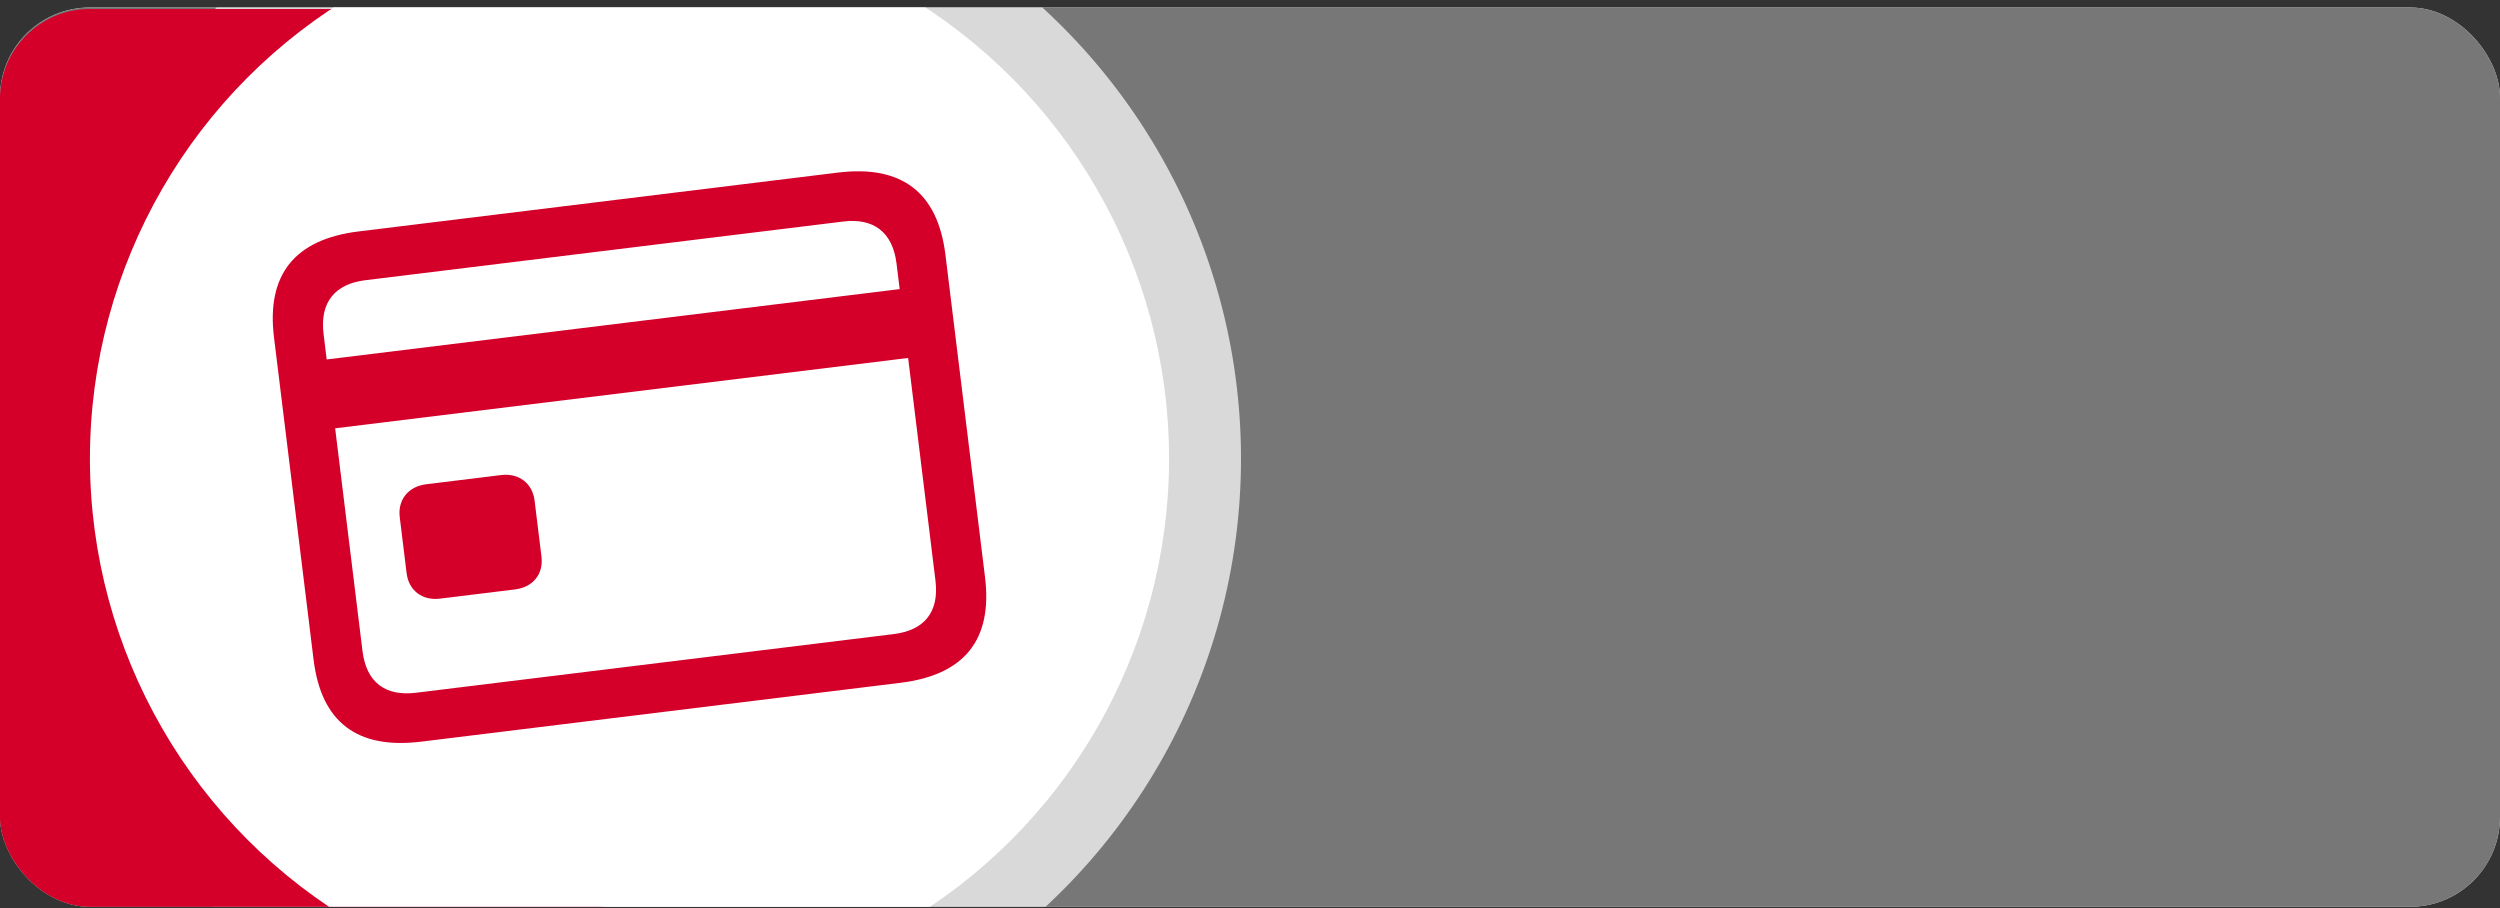
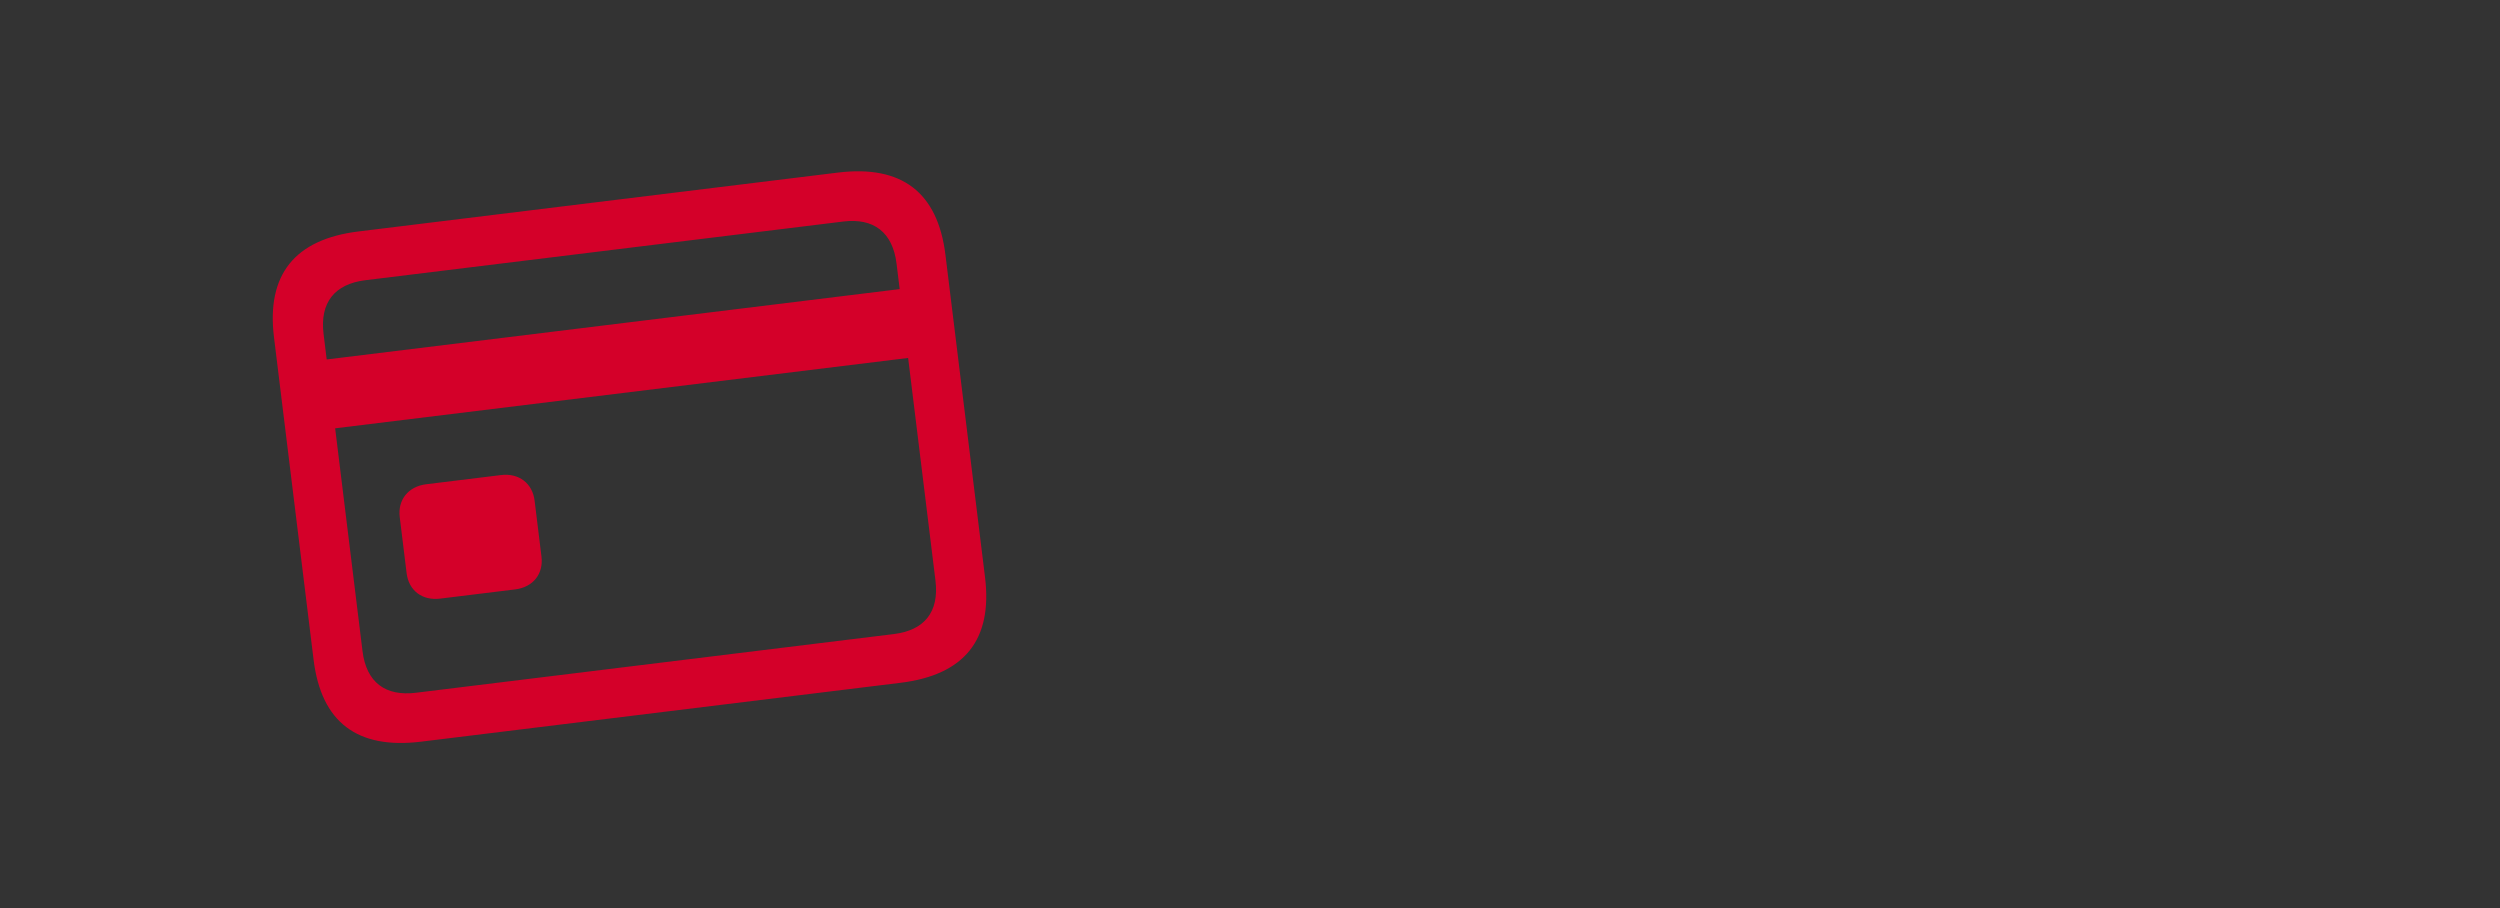
<svg xmlns="http://www.w3.org/2000/svg" fill="none" height="101" viewBox="0 0 278 101" width="278">
  <rect x="0" y="0" width="278" height="101" fill="#333333" stroke="none" />
  <g clip-path="url(#clip0_24_3170)">
-     <rect fill="#E9E9E9" height="100" rx="10" width="278" y="0.833" />
-     <rect fill="#777777" height="100" rx="10" width="278" y="0.833" />
-     <circle cx="70" cy="51" fill="#D9D9D9" r="68" />
-     <rect fill="#D40029" height="100" rx="10" width="75" y="1" />
-     <circle cx="70" cy="51" fill="white" r="60" />
    <g clip-path="url(#clip1_24_3170)">
      <path d="M46.827 82.473L100.139 75.927C107.244 75.054 110.389 71.143 109.536 64.195L105.133 28.339C104.28 21.39 100.278 18.32 93.172 19.192L39.861 25.738C32.756 26.611 29.615 30.558 30.468 37.506L34.871 73.362C35.724 80.311 39.721 83.345 46.827 82.473ZM35.981 37.139C35.55 33.63 37.231 31.576 40.63 31.159L93.771 24.634C97.137 24.221 99.265 25.807 99.696 29.316L100.044 32.148L36.328 39.972L35.981 37.139ZM46.263 77.033C42.862 77.451 40.739 75.895 40.309 72.388L37.269 47.628L100.984 39.805L104.024 64.563C104.454 68.071 102.769 70.093 99.404 70.507L46.263 77.033ZM48.946 66.566L57.277 65.543C59.283 65.297 60.448 63.819 60.212 61.896L59.445 55.656C59.213 53.768 57.722 52.58 55.715 52.827L47.385 53.85C45.378 54.096 44.218 55.609 44.45 57.497L45.216 63.737C45.452 65.66 46.94 66.813 48.946 66.566Z" fill="#D40029" />
    </g>
  </g>
  <defs>
    <clipPath id="clip0_24_3170">
      <rect fill="white" height="100" rx="10" width="278" y="0.833" />
    </clipPath>
    <clipPath id="clip1_24_3170">
      <rect fill="white" height="58" transform="translate(28.749 26.68) rotate(-7)" width="76" />
    </clipPath>
  </defs>
</svg>